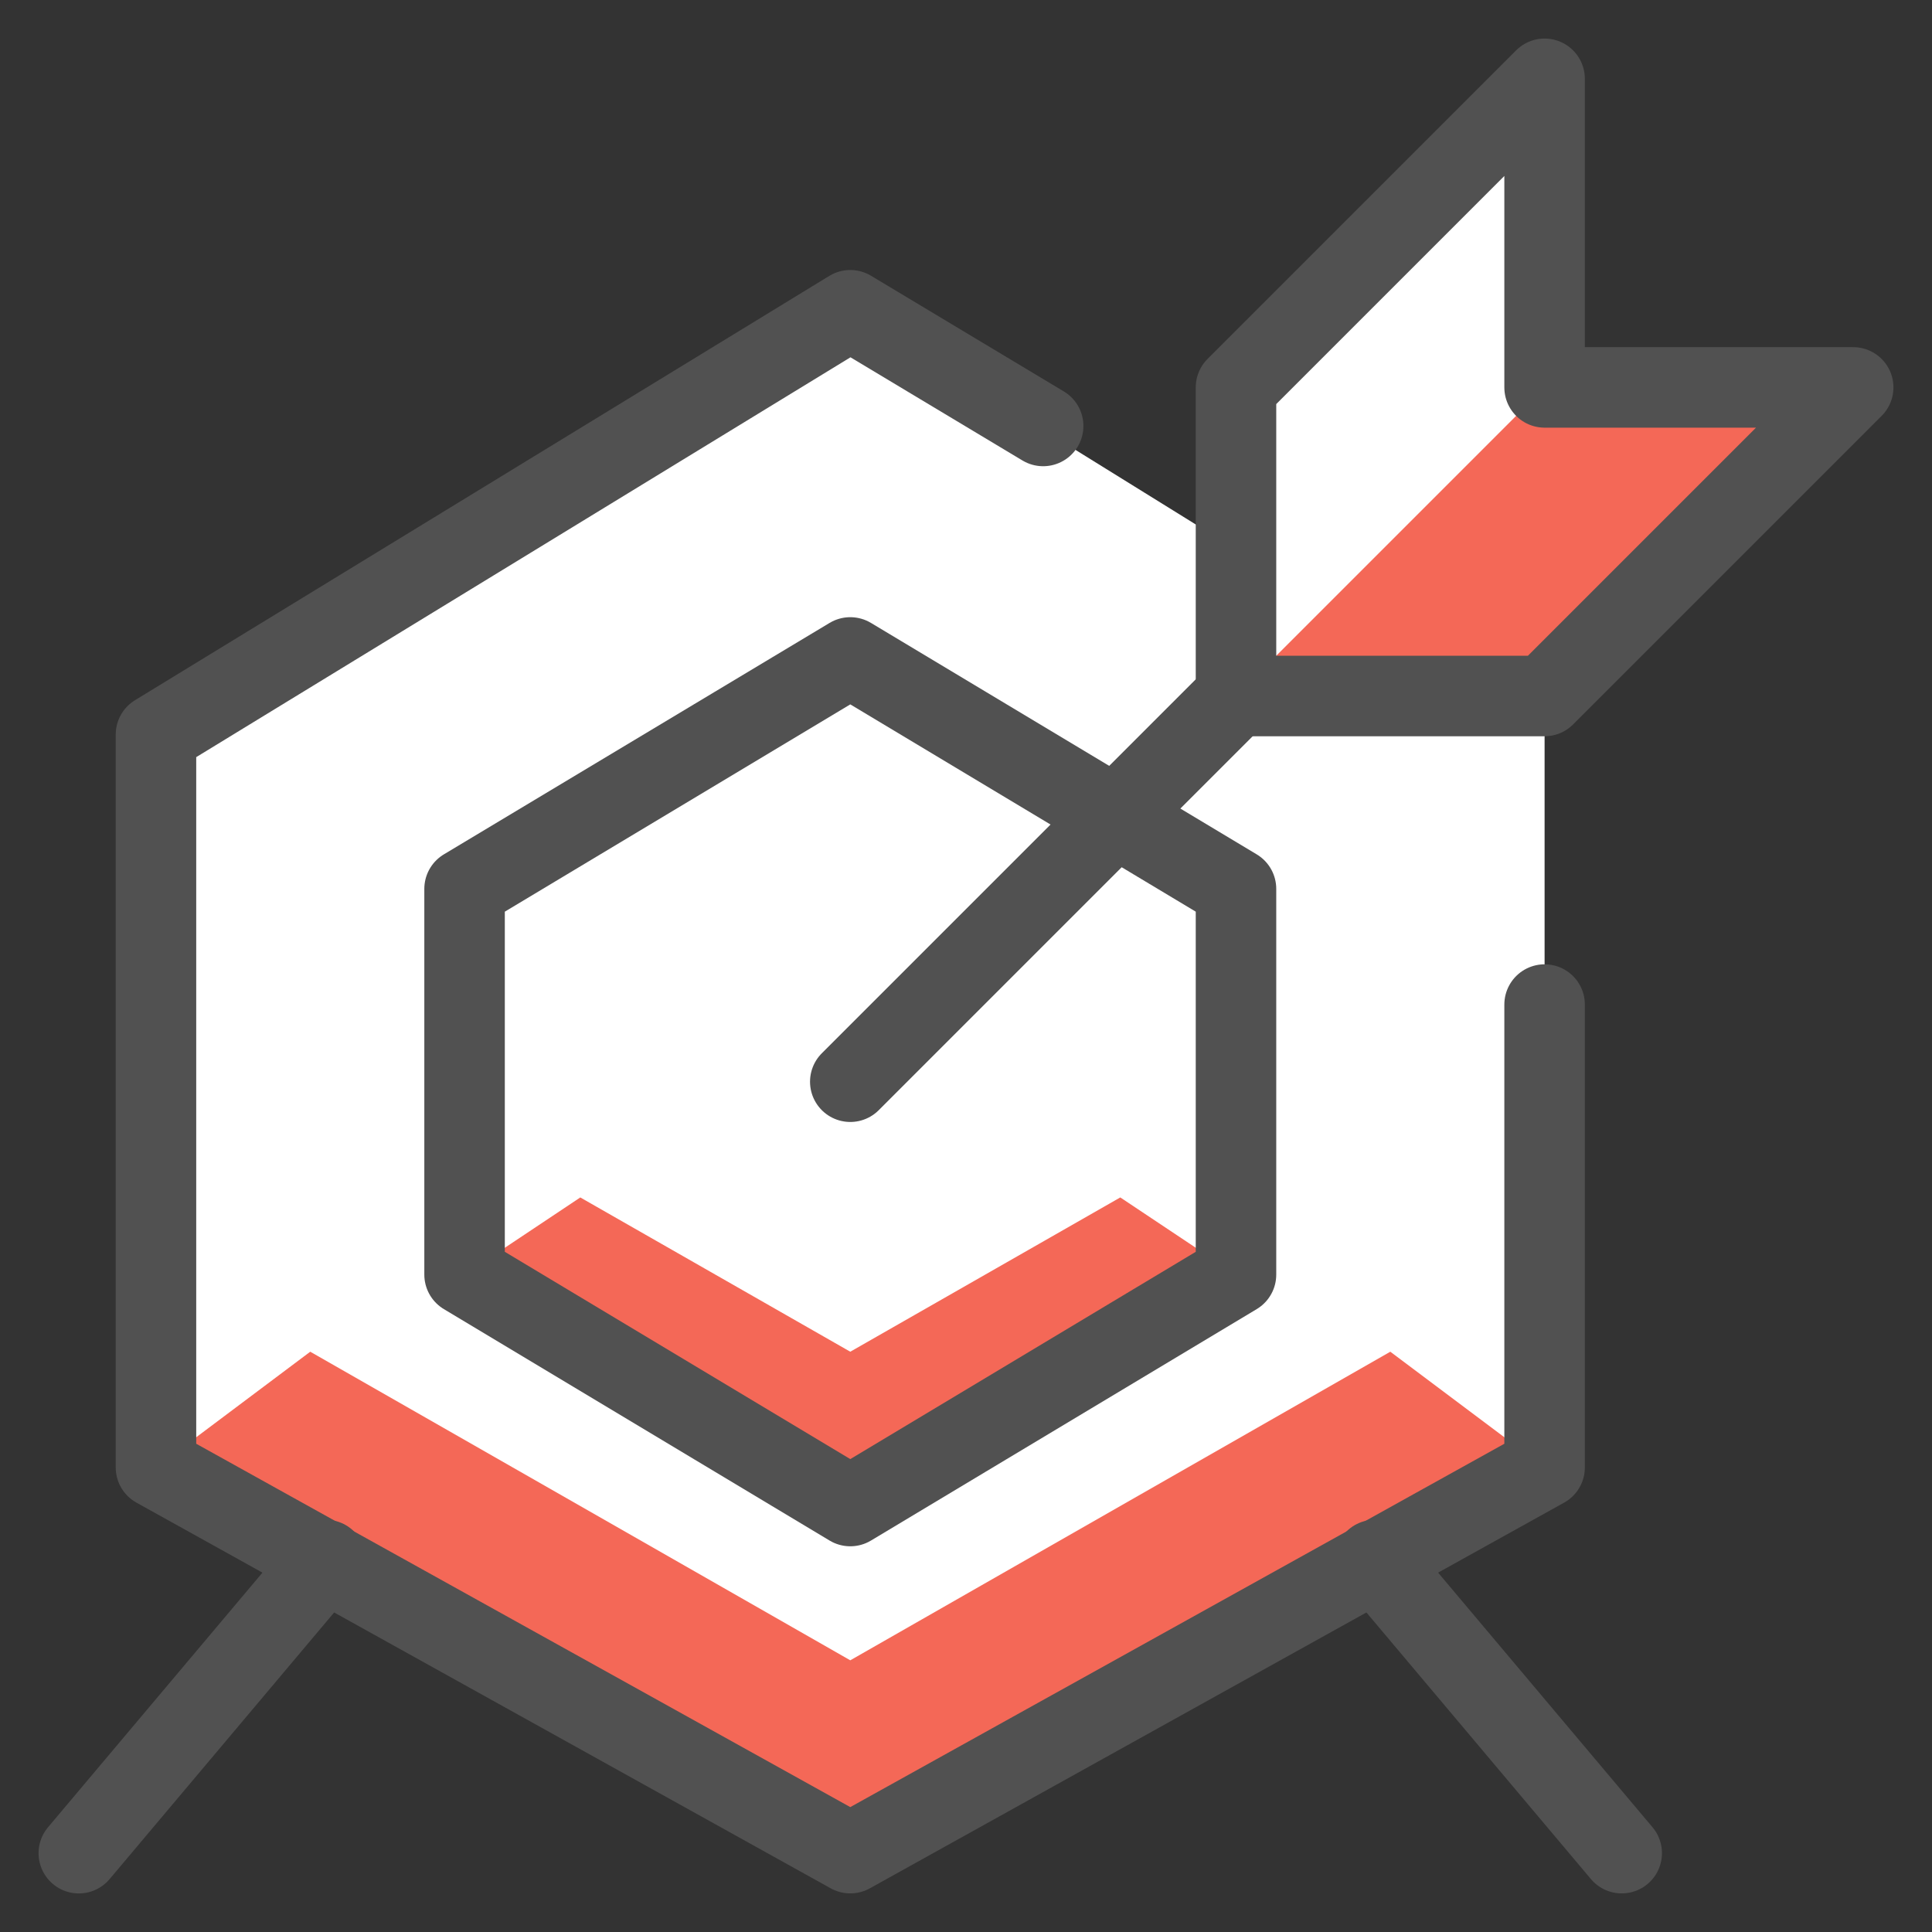
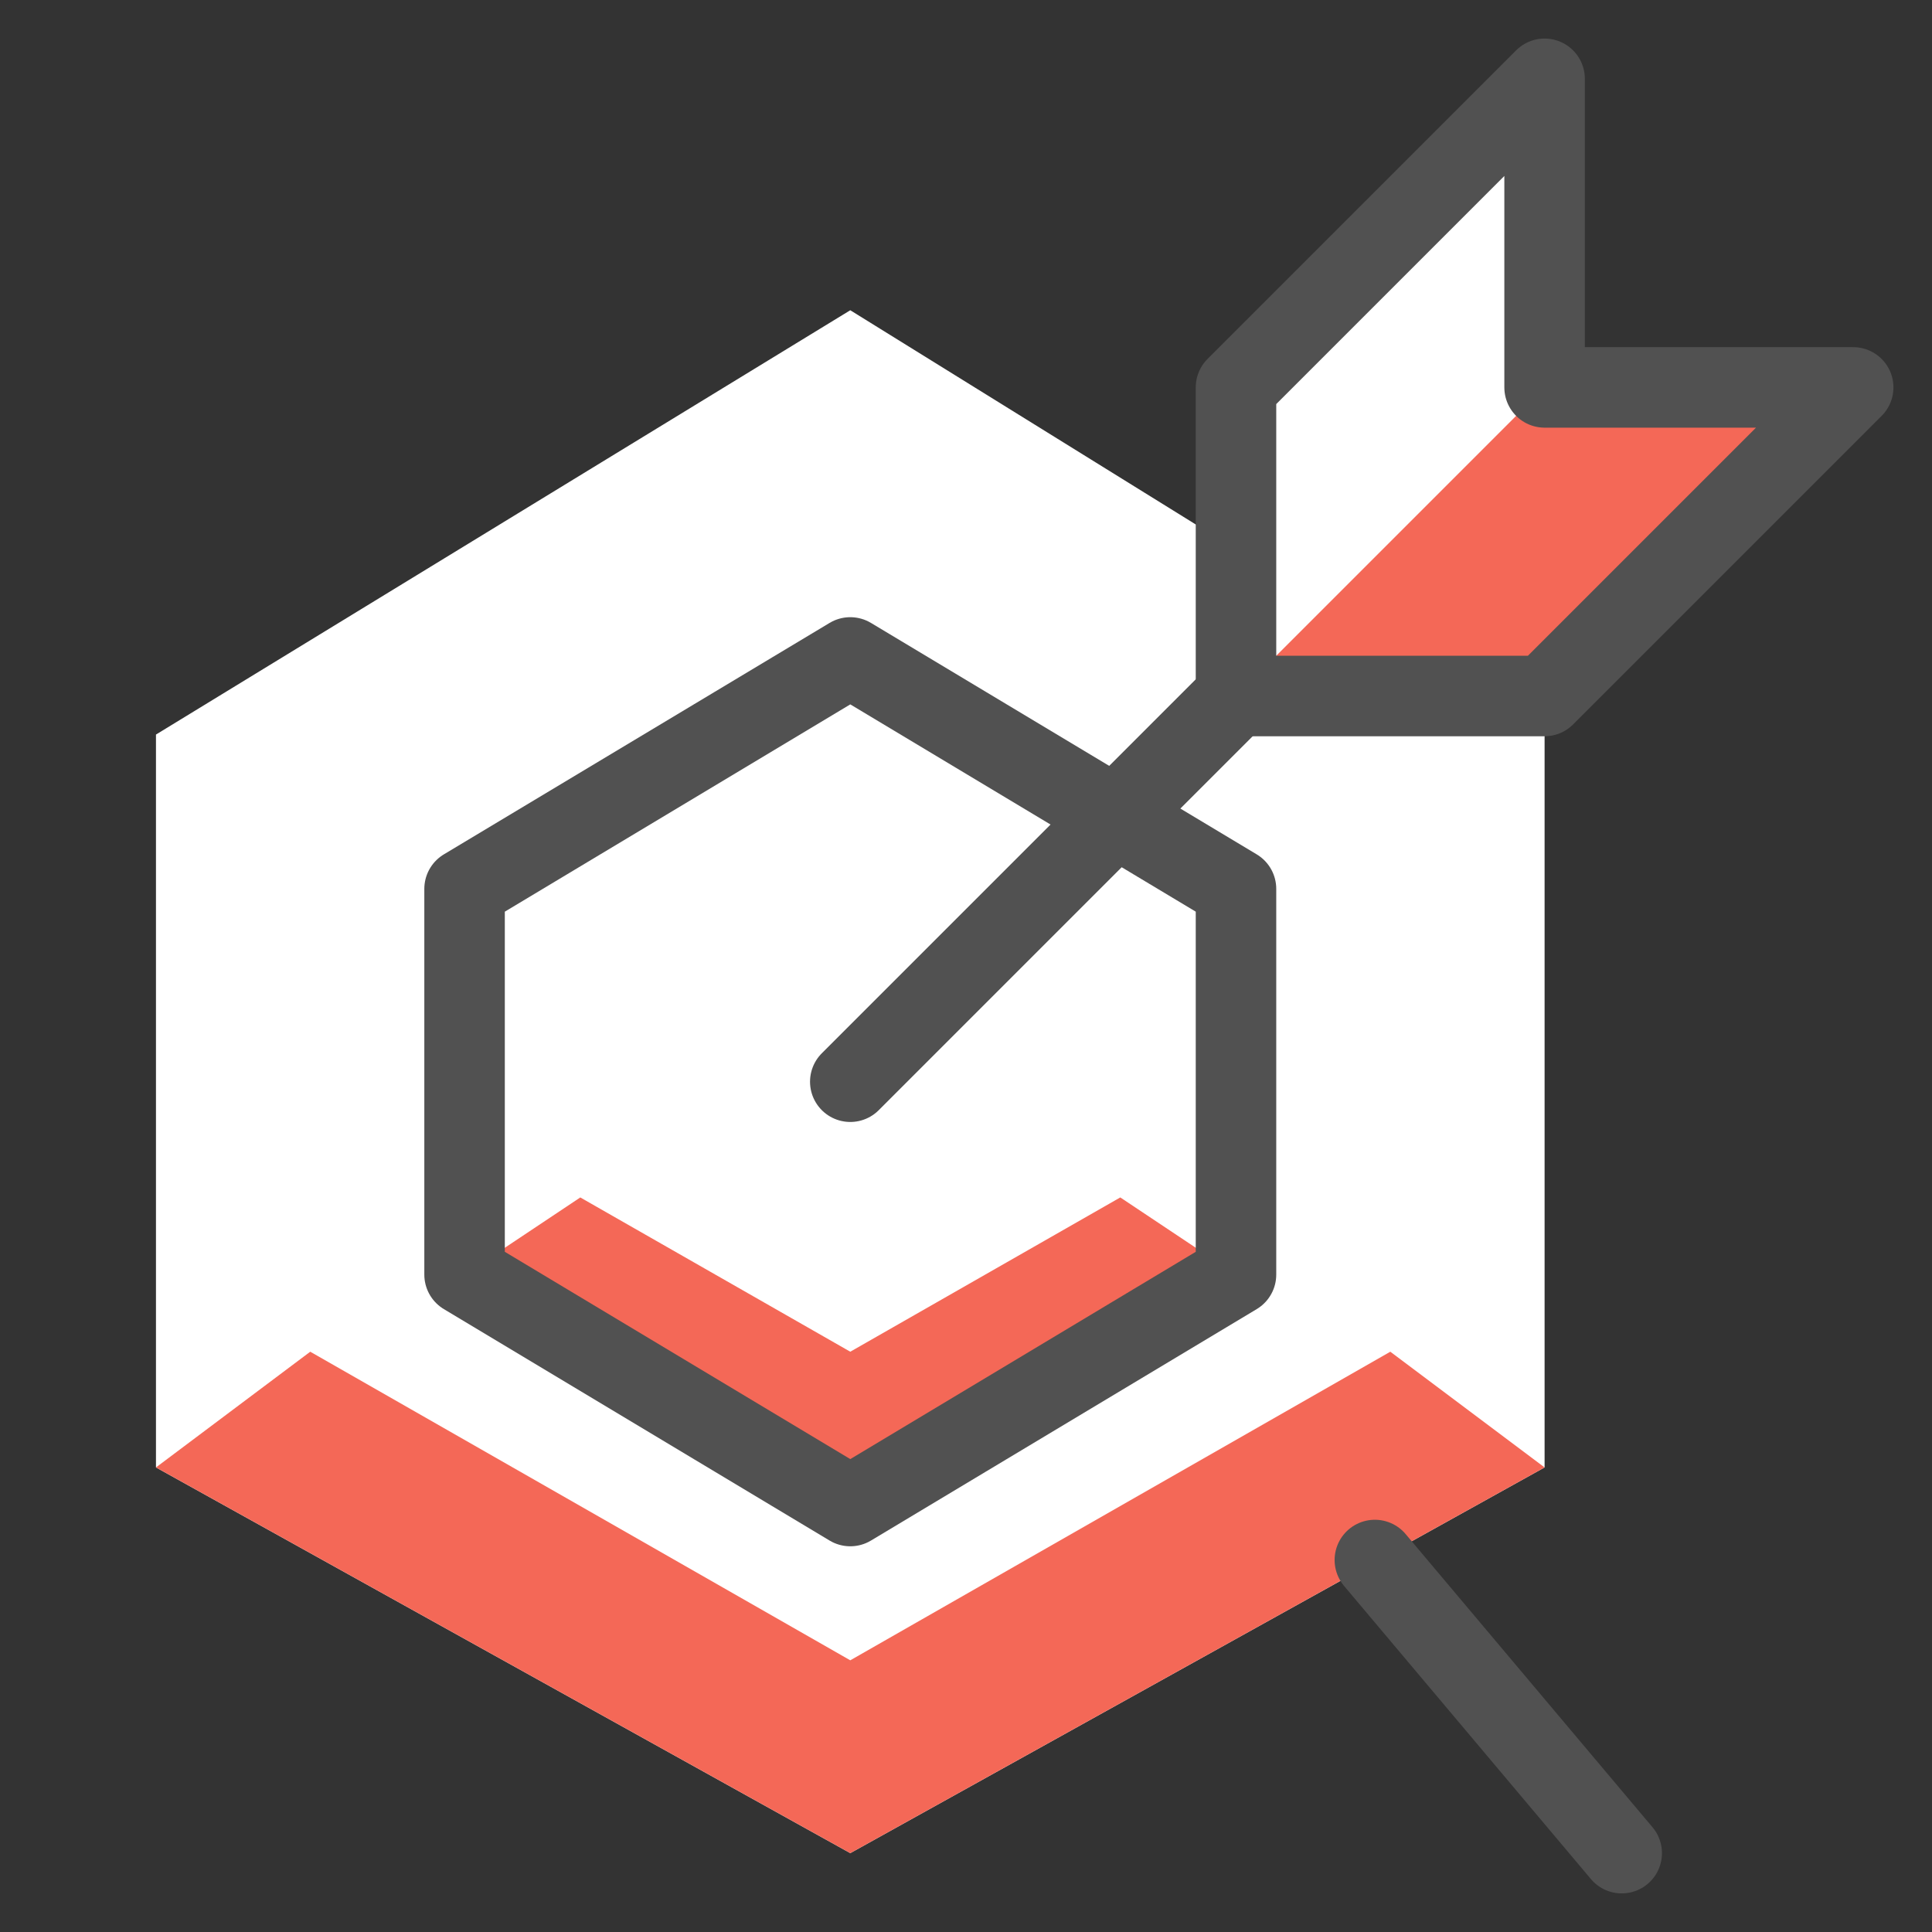
<svg xmlns="http://www.w3.org/2000/svg" fill="none" viewBox="-1 -1 48 48" id="Business-Target--Streamline-Cyber" height="48" width="48">
  <rect x="-1" y="-1" width="48" height="48" fill="#333333" stroke="none" />
  <desc>
    Business Target Streamline Icon: https://streamlinehq.com
  </desc>
  <path fill="#ffffff" d="M45.042 8.625h-7.667v-7.667l-7.667 7.667v4.025l-9.583 -5.942 -17.25 10.542v18.208l17.25 9.583 17.25 -9.583V17.25l-1.533 -0.958h1.533l7.667 -7.667Z" stroke-width="2" />
  <path fill="#f46857" d="m20.125 32.583 6.708 -3.833 2.875 1.917 -9.583 5.75 -9.583 -5.75L13.417 28.75l6.708 3.833Z" stroke-width="2" />
  <path fill="#f46857" d="m20.125 40.25 13.417 -7.667 3.833 2.875 -17.25 9.583 -17.25 -9.583 3.833 -2.875 13.417 7.667Z" stroke-width="2" />
  <path fill="#f46857" d="M29.708 16.292h7.667l7.667 -7.667h-7.667l-7.667 7.667Z" stroke-width="2" />
  <path stroke="#515151" stroke-linecap="round" stroke-linejoin="round" stroke-miterlimit="10" d="m20.125 25.875 9.583 -9.583" stroke-width="2" />
-   <path stroke="#515151" stroke-linecap="round" stroke-linejoin="round" stroke-miterlimit="10" d="M37.375 23.958v11.5l-17.25 9.583 -17.25 -9.583V17.25l17.25 -10.542L24.917 9.583" stroke-width="2" />
  <path stroke="#515151" stroke-linejoin="round" stroke-miterlimit="10" d="m29.708 30.667 -9.583 5.75 -9.583 -5.75v-9.583l9.583 -5.75 9.583 5.75v9.583Z" stroke-width="2" />
-   <path stroke="#515151" stroke-linecap="round" stroke-linejoin="round" stroke-miterlimit="10" d="M7.092 37.758 0.958 45.042" stroke-width="2" />
  <path stroke="#515151" stroke-linecap="round" stroke-linejoin="round" stroke-miterlimit="10" d="m33.158 37.758 6.133 7.283" stroke-width="2" />
  <path stroke="#515151" stroke-linecap="round" stroke-linejoin="round" stroke-miterlimit="10" d="M29.708 8.625v7.667h7.667l7.667 -7.667h-7.667v-7.667l-7.667 7.667Z" stroke-width="2" />
</svg>